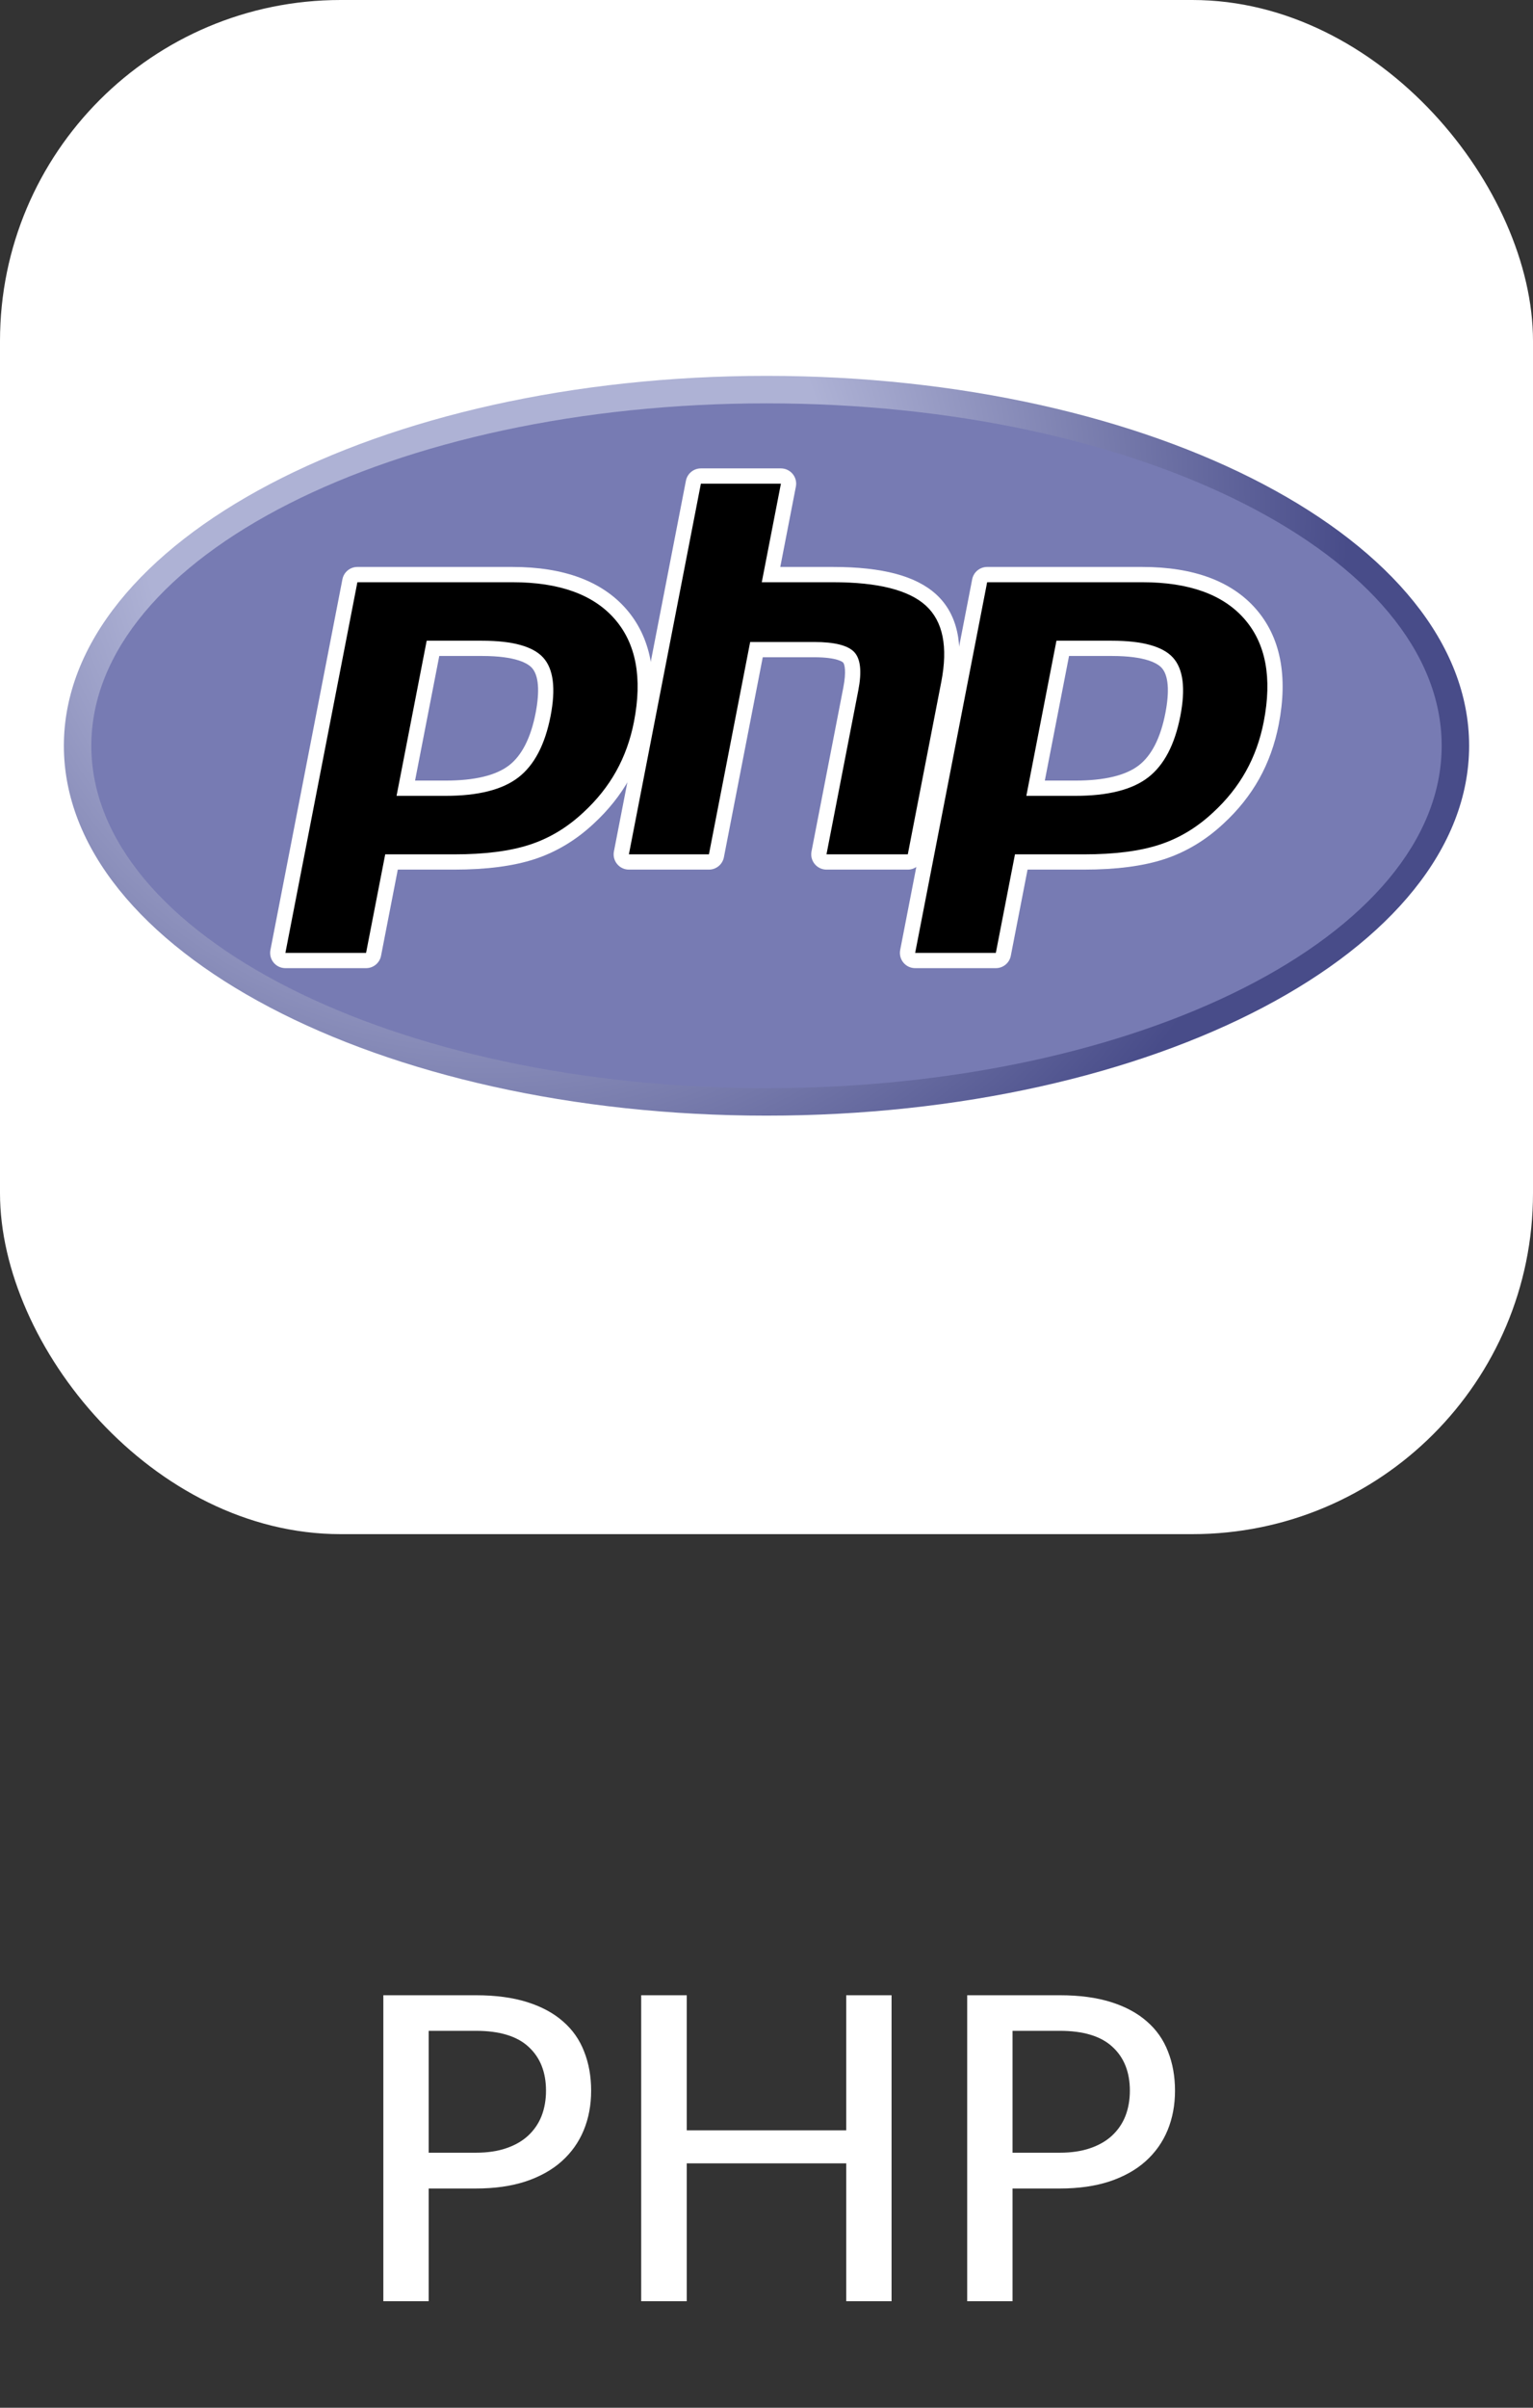
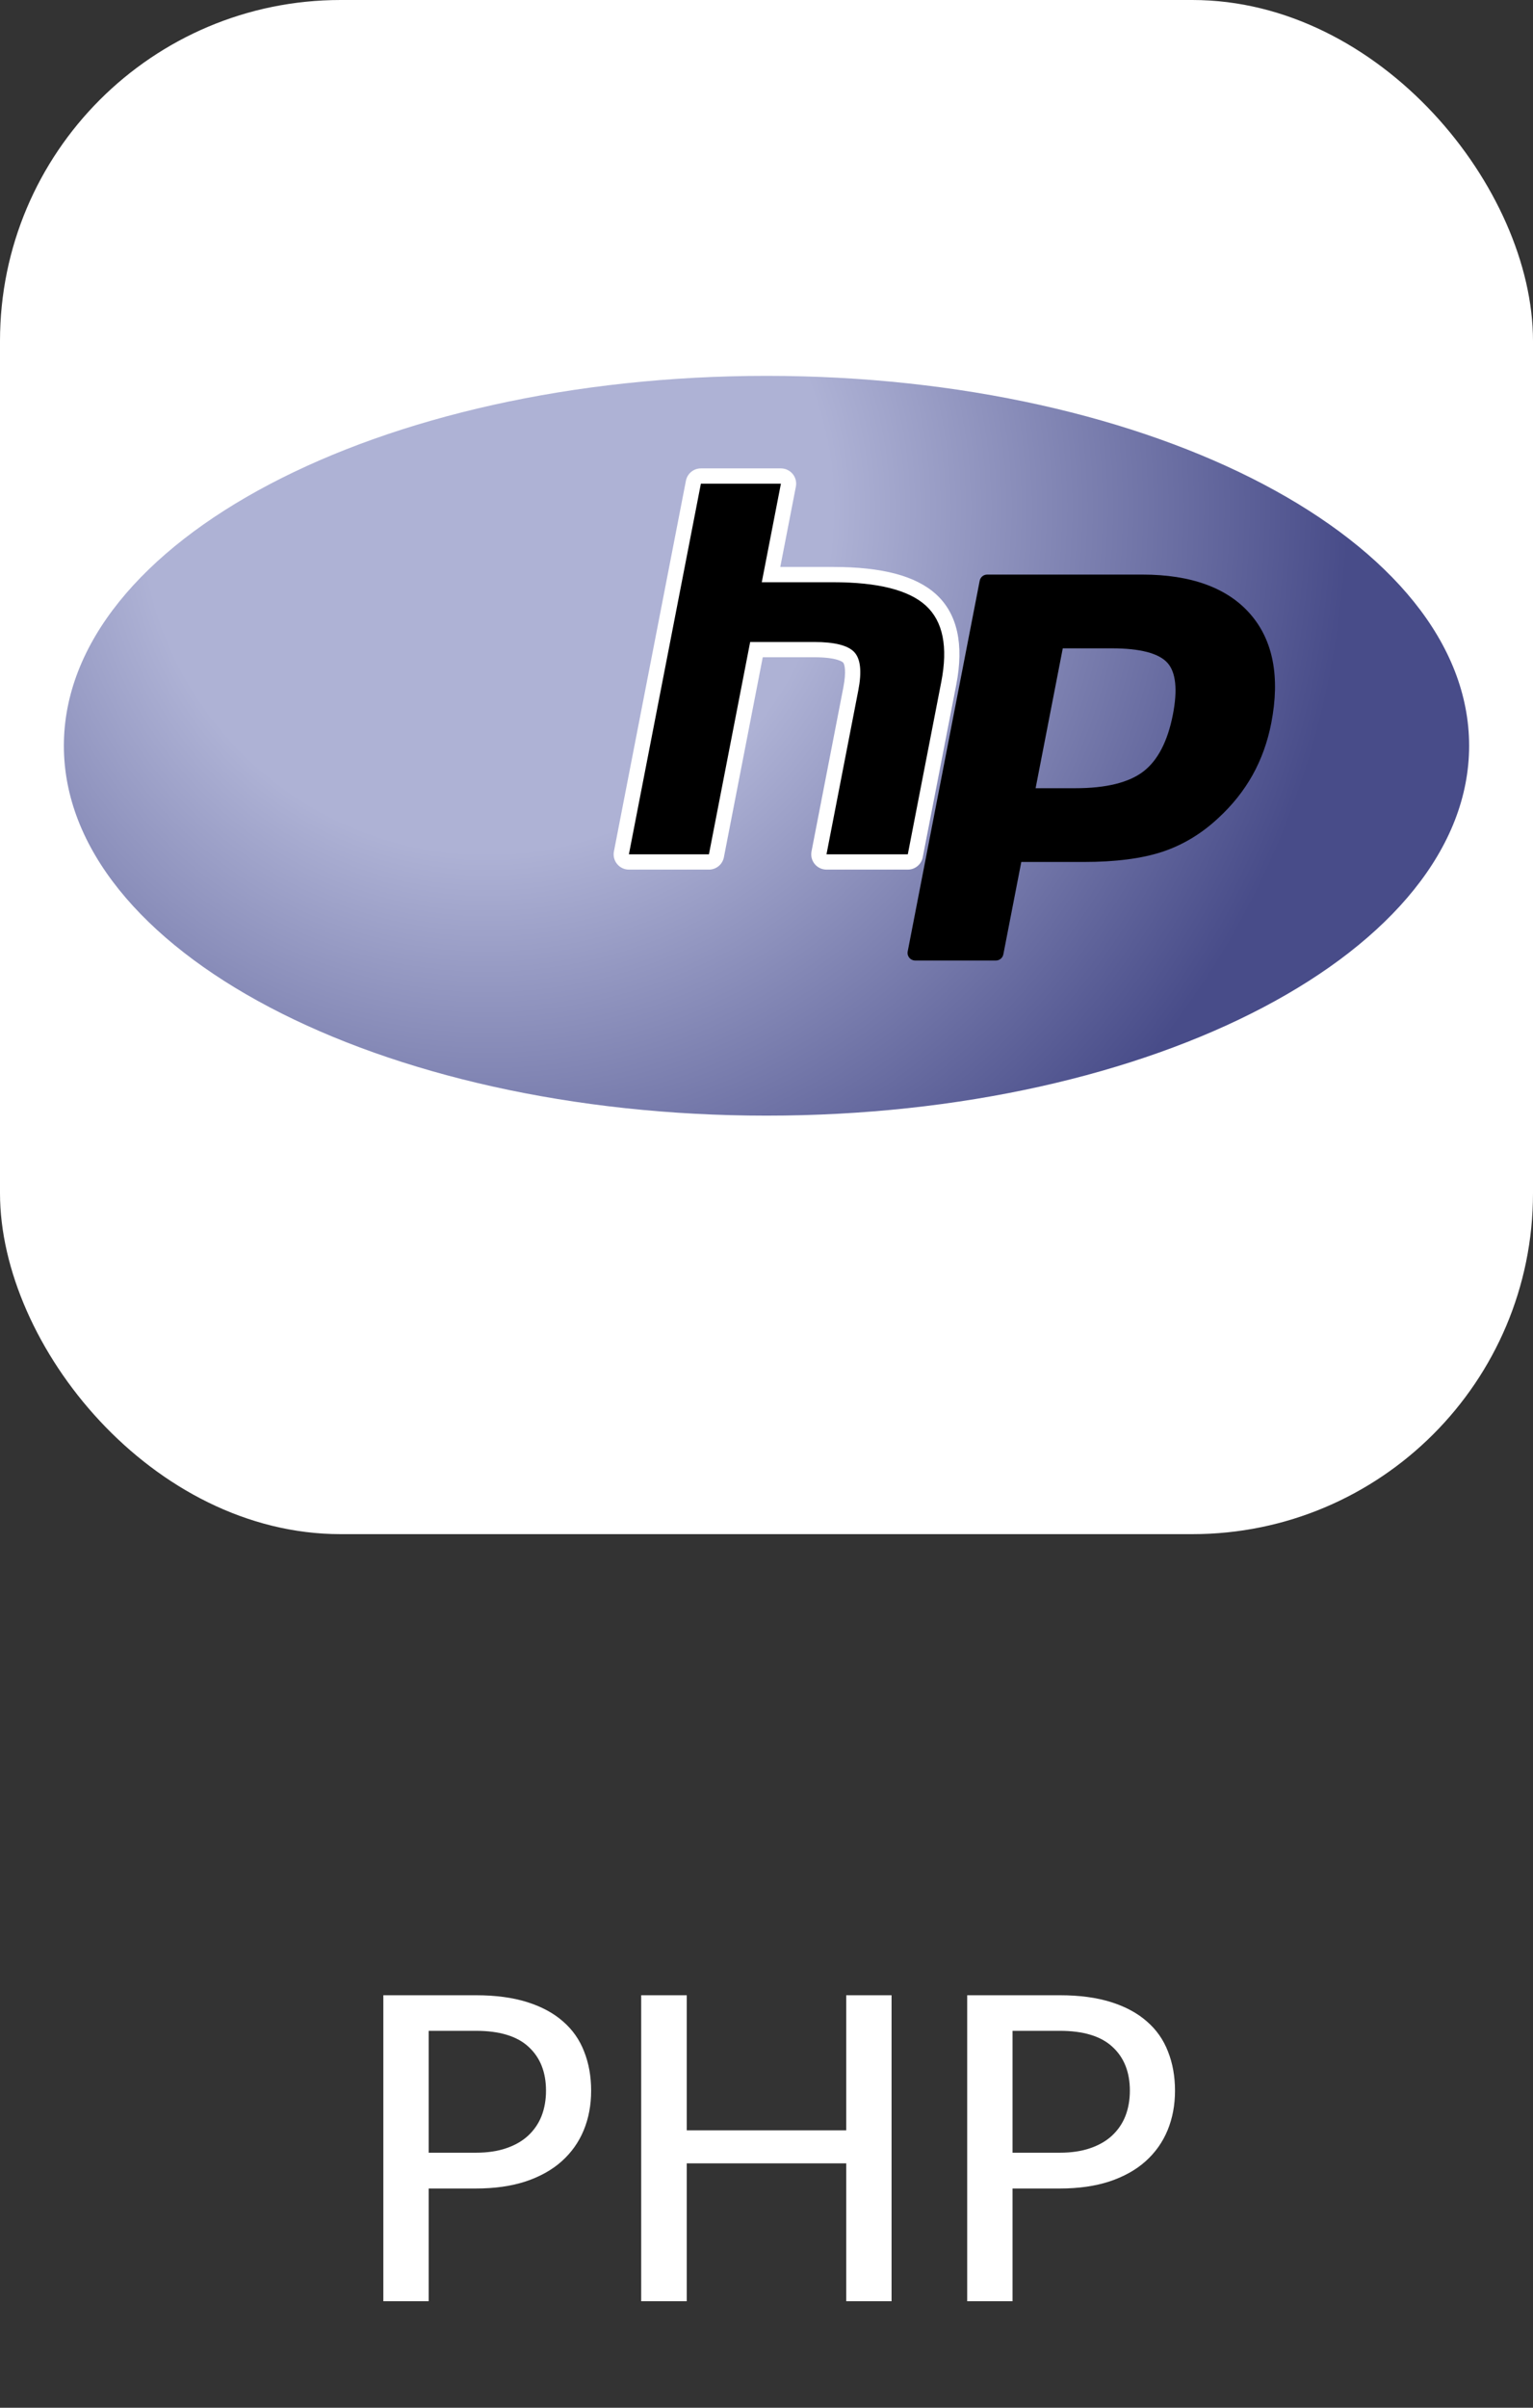
<svg xmlns="http://www.w3.org/2000/svg" width="72" height="113" viewBox="0 0 72 113" fill="none">
  <rect x="0" y="0" width="72" height="113" fill="#333333" stroke="none" />
  <path d="M22.354 101.03C22.894 101.03 23.368 100.96 23.774 100.82C24.188 100.68 24.531 100.483 24.804 100.23C25.084 99.97 25.294 99.663 25.434 99.31C25.574 98.95 25.644 98.553 25.644 98.12C25.644 97.247 25.371 96.56 24.824 96.06C24.284 95.56 23.461 95.31 22.354 95.31H20.134V101.03H22.354ZM22.354 93.64C23.274 93.64 24.074 93.747 24.754 93.96C25.434 94.173 25.998 94.477 26.444 94.87C26.891 95.257 27.221 95.727 27.434 96.28C27.654 96.833 27.764 97.447 27.764 98.12C27.764 98.793 27.648 99.413 27.414 99.98C27.181 100.54 26.838 101.023 26.384 101.43C25.931 101.837 25.364 102.153 24.684 102.38C24.011 102.6 23.234 102.71 22.354 102.71H20.134V108H18.004V93.64H22.354ZM41.874 93.64V108H39.744V101.53H32.254V108H30.114V93.64H32.254V99.98H39.744V93.64H41.874ZM49.776 101.03C50.316 101.03 50.79 100.96 51.196 100.82C51.61 100.68 51.953 100.483 52.226 100.23C52.506 99.97 52.716 99.663 52.856 99.31C52.996 98.95 53.066 98.553 53.066 98.12C53.066 97.247 52.793 96.56 52.246 96.06C51.706 95.56 50.883 95.31 49.776 95.31H47.556V101.03H49.776ZM49.776 93.64C50.696 93.64 51.496 93.747 52.176 93.96C52.856 94.173 53.42 94.477 53.866 94.87C54.313 95.257 54.643 95.727 54.856 96.28C55.076 96.833 55.186 97.447 55.186 98.12C55.186 98.793 55.07 99.413 54.836 99.98C54.603 100.54 54.26 101.023 53.806 101.43C53.353 101.837 52.786 102.153 52.106 102.38C51.433 102.6 50.656 102.71 49.776 102.71H47.556V108H45.426V93.64H49.776Z" fill="white" />
  <rect width="72" height="72" rx="16" fill="white" />
  <path d="M3 35C3 44.587 17.775 52.359 36 52.359C54.225 52.359 69 44.587 69 35C69 25.413 54.225 17.64 36 17.64C17.775 17.64 3 25.413 3 35Z" fill="url(#paint0_radial_8560_278)" />
-   <path d="M36 51.07C53.513 51.07 67.711 43.875 67.711 35C67.711 26.125 53.513 18.93 36 18.93C18.487 18.93 4.289 26.125 4.289 35C4.289 43.876 18.487 51.07 36 51.07Z" fill="#777BB3" />
-   <path d="M20.932 36.992C22.372 36.992 23.447 36.727 24.127 36.203C24.8 35.685 25.265 34.787 25.508 33.535C25.736 32.365 25.649 31.547 25.251 31.107C24.845 30.656 23.965 30.428 22.638 30.428H20.337L19.061 36.992L20.932 36.992ZM13.405 45.079C13.298 45.079 13.197 45.031 13.129 44.948C13.061 44.866 13.033 44.757 13.053 44.652L16.435 27.256C16.468 27.088 16.615 26.966 16.786 26.966H24.074C26.364 26.966 28.069 27.588 29.14 28.815C30.217 30.048 30.55 31.771 30.128 33.938C29.957 34.82 29.662 35.64 29.252 36.374C28.842 37.108 28.299 37.788 27.64 38.394C26.85 39.133 25.956 39.669 24.986 39.985C24.03 40.296 22.804 40.454 21.34 40.454H18.389L17.546 44.789C17.513 44.957 17.366 45.079 17.195 45.079H13.405Z" fill="black" />
-   <path d="M20.631 30.786H22.637C24.239 30.786 24.795 31.137 24.984 31.347C25.298 31.695 25.357 32.428 25.156 33.468C24.929 34.631 24.509 35.456 23.908 35.92C23.291 36.394 22.29 36.634 20.931 36.634H19.494L20.631 30.786ZM24.072 26.608H16.785C16.442 26.608 16.147 26.851 16.082 27.188L12.701 44.584C12.66 44.794 12.715 45.011 12.851 45.176C12.987 45.342 13.19 45.437 13.404 45.437H17.193C17.536 45.437 17.831 45.194 17.896 44.858L18.683 40.812H21.338C22.84 40.812 24.104 40.648 25.095 40.325C26.115 39.994 27.053 39.433 27.883 38.656C28.569 38.025 29.135 37.316 29.563 36.549C29.992 35.782 30.3 34.926 30.479 34.006C30.922 31.726 30.562 29.9 29.408 28.579C28.265 27.272 26.47 26.608 24.072 26.608ZM18.625 37.35H20.931C22.459 37.35 23.596 37.063 24.344 36.487C25.092 35.911 25.596 34.95 25.859 33.604C26.109 32.311 25.995 31.399 25.516 30.867C25.036 30.335 24.077 30.07 22.637 30.07H20.04L18.625 37.35ZM24.072 27.325C26.264 27.325 27.863 27.9 28.869 29.05C29.874 30.201 30.177 31.808 29.776 33.87C29.61 34.719 29.331 35.496 28.938 36.199C28.545 36.903 28.031 37.547 27.396 38.131C26.639 38.839 25.799 39.344 24.874 39.644C23.948 39.946 22.77 40.096 21.338 40.096H18.092L17.193 44.721H13.404L16.785 27.325H24.072Z" fill="white" />
  <path d="M38.818 40.454C38.711 40.454 38.61 40.406 38.542 40.324C38.474 40.241 38.446 40.133 38.466 40.028L39.962 32.331C40.104 31.599 40.069 31.073 39.863 30.851C39.737 30.715 39.359 30.488 38.239 30.488H35.529L33.649 40.164C33.616 40.333 33.469 40.454 33.298 40.454H29.538C29.431 40.454 29.33 40.406 29.262 40.324C29.193 40.241 29.166 40.133 29.186 40.028L32.567 22.631C32.6 22.463 32.747 22.341 32.919 22.341H36.679C36.786 22.341 36.887 22.389 36.955 22.472C37.023 22.554 37.051 22.663 37.03 22.768L36.214 26.966H39.129C41.35 26.966 42.856 27.358 43.733 28.163C44.627 28.985 44.906 30.299 44.562 32.069L42.989 40.164C42.956 40.332 42.809 40.454 42.637 40.454H38.818V40.454Z" fill="black" />
  <path d="M36.677 21.983H32.918C32.575 21.983 32.28 22.226 32.215 22.563L28.834 39.959C28.793 40.169 28.848 40.386 28.984 40.551C29.12 40.717 29.323 40.812 29.537 40.812H33.296C33.639 40.812 33.934 40.569 33.999 40.233L35.824 30.846H38.238C39.355 30.846 39.59 31.084 39.599 31.095C39.667 31.168 39.756 31.505 39.609 32.262L38.114 39.959C38.073 40.169 38.128 40.386 38.264 40.551C38.4 40.716 38.603 40.812 38.817 40.812H42.636C42.979 40.812 43.273 40.569 43.339 40.232L44.912 32.137C45.281 30.237 44.965 28.811 43.974 27.9C43.027 27.031 41.442 26.608 39.128 26.608H36.647L37.38 22.836C37.421 22.626 37.366 22.409 37.23 22.244C37.094 22.079 36.891 21.983 36.677 21.983ZM36.677 22.7L35.778 27.325H39.128C41.236 27.325 42.689 27.692 43.489 28.427C44.289 29.162 44.529 30.354 44.209 32.001L42.636 40.096H38.817L40.312 32.399C40.482 31.523 40.42 30.926 40.124 30.607C39.829 30.289 39.2 30.13 38.238 30.13H35.233L33.296 40.096H29.537L32.918 22.7H36.677Z" fill="white" />
  <path d="M50.51 36.992C51.95 36.992 53.025 36.727 53.705 36.203C54.378 35.685 54.843 34.788 55.087 33.535C55.314 32.365 55.227 31.547 54.83 31.107C54.423 30.656 53.544 30.428 52.217 30.428H49.915L48.639 36.992L50.51 36.992ZM42.983 45.079C42.876 45.079 42.775 45.031 42.707 44.948C42.639 44.866 42.611 44.757 42.632 44.652L46.013 27.256C46.045 27.088 46.193 26.966 46.364 26.966H53.651C55.942 26.966 57.646 27.588 58.718 28.814C59.795 30.047 60.128 31.771 59.707 33.937C59.535 34.82 59.24 35.639 58.83 36.373C58.42 37.108 57.877 37.788 57.218 38.394C56.428 39.133 55.534 39.669 54.564 39.985C53.608 40.296 52.382 40.453 50.917 40.453H47.967L47.124 44.789C47.092 44.957 46.944 45.079 46.773 45.079H42.983Z" fill="black" />
-   <path d="M50.209 30.786H52.215C53.817 30.786 54.373 31.137 54.563 31.347C54.876 31.695 54.935 32.428 54.734 33.467C54.507 34.631 54.087 35.456 53.486 35.92C52.87 36.394 51.868 36.634 50.509 36.634H49.072L50.209 30.786ZM53.65 26.608H46.363C46.02 26.608 45.725 26.851 45.66 27.188L42.279 44.584C42.238 44.794 42.293 45.011 42.429 45.176C42.565 45.342 42.768 45.437 42.982 45.437H46.771C47.114 45.437 47.409 45.194 47.474 44.858L48.261 40.812H50.916C52.418 40.812 53.682 40.648 54.673 40.325C55.693 39.994 56.631 39.432 57.461 38.656C58.148 38.025 58.713 37.316 59.142 36.549C59.57 35.782 59.878 34.926 60.057 34.006C60.5 31.726 60.14 29.9 58.986 28.579C57.844 27.272 56.048 26.608 53.65 26.608ZM48.204 37.35H50.509C52.037 37.35 53.175 37.063 53.922 36.487C54.67 35.911 55.175 34.95 55.437 33.604C55.688 32.311 55.573 31.399 55.094 30.867C54.614 30.335 53.655 30.07 52.215 30.07H49.618L48.204 37.35ZM53.65 27.325C55.842 27.325 57.442 27.9 58.447 29.05C59.452 30.201 59.755 31.808 59.354 33.87C59.189 34.719 58.909 35.496 58.516 36.199C58.123 36.903 57.609 37.547 56.974 38.131C56.217 38.839 55.377 39.344 54.452 39.644C53.527 39.946 52.349 40.096 50.916 40.096H47.67L46.771 44.721H42.982L46.363 27.325H53.65Z" fill="white" />
  <defs>
    <radialGradient id="paint0_radial_8560_278" cx="0" cy="0" r="1" gradientUnits="userSpaceOnUse" gradientTransform="translate(22.825 23.783) scale(54.178 54.178)">
      <stop stop-color="#AEB2D5" />
      <stop offset="0.3" stop-color="#AEB2D5" />
      <stop offset="0.75" stop-color="#484C89" />
      <stop offset="1" stop-color="#484C89" />
    </radialGradient>
  </defs>
</svg>